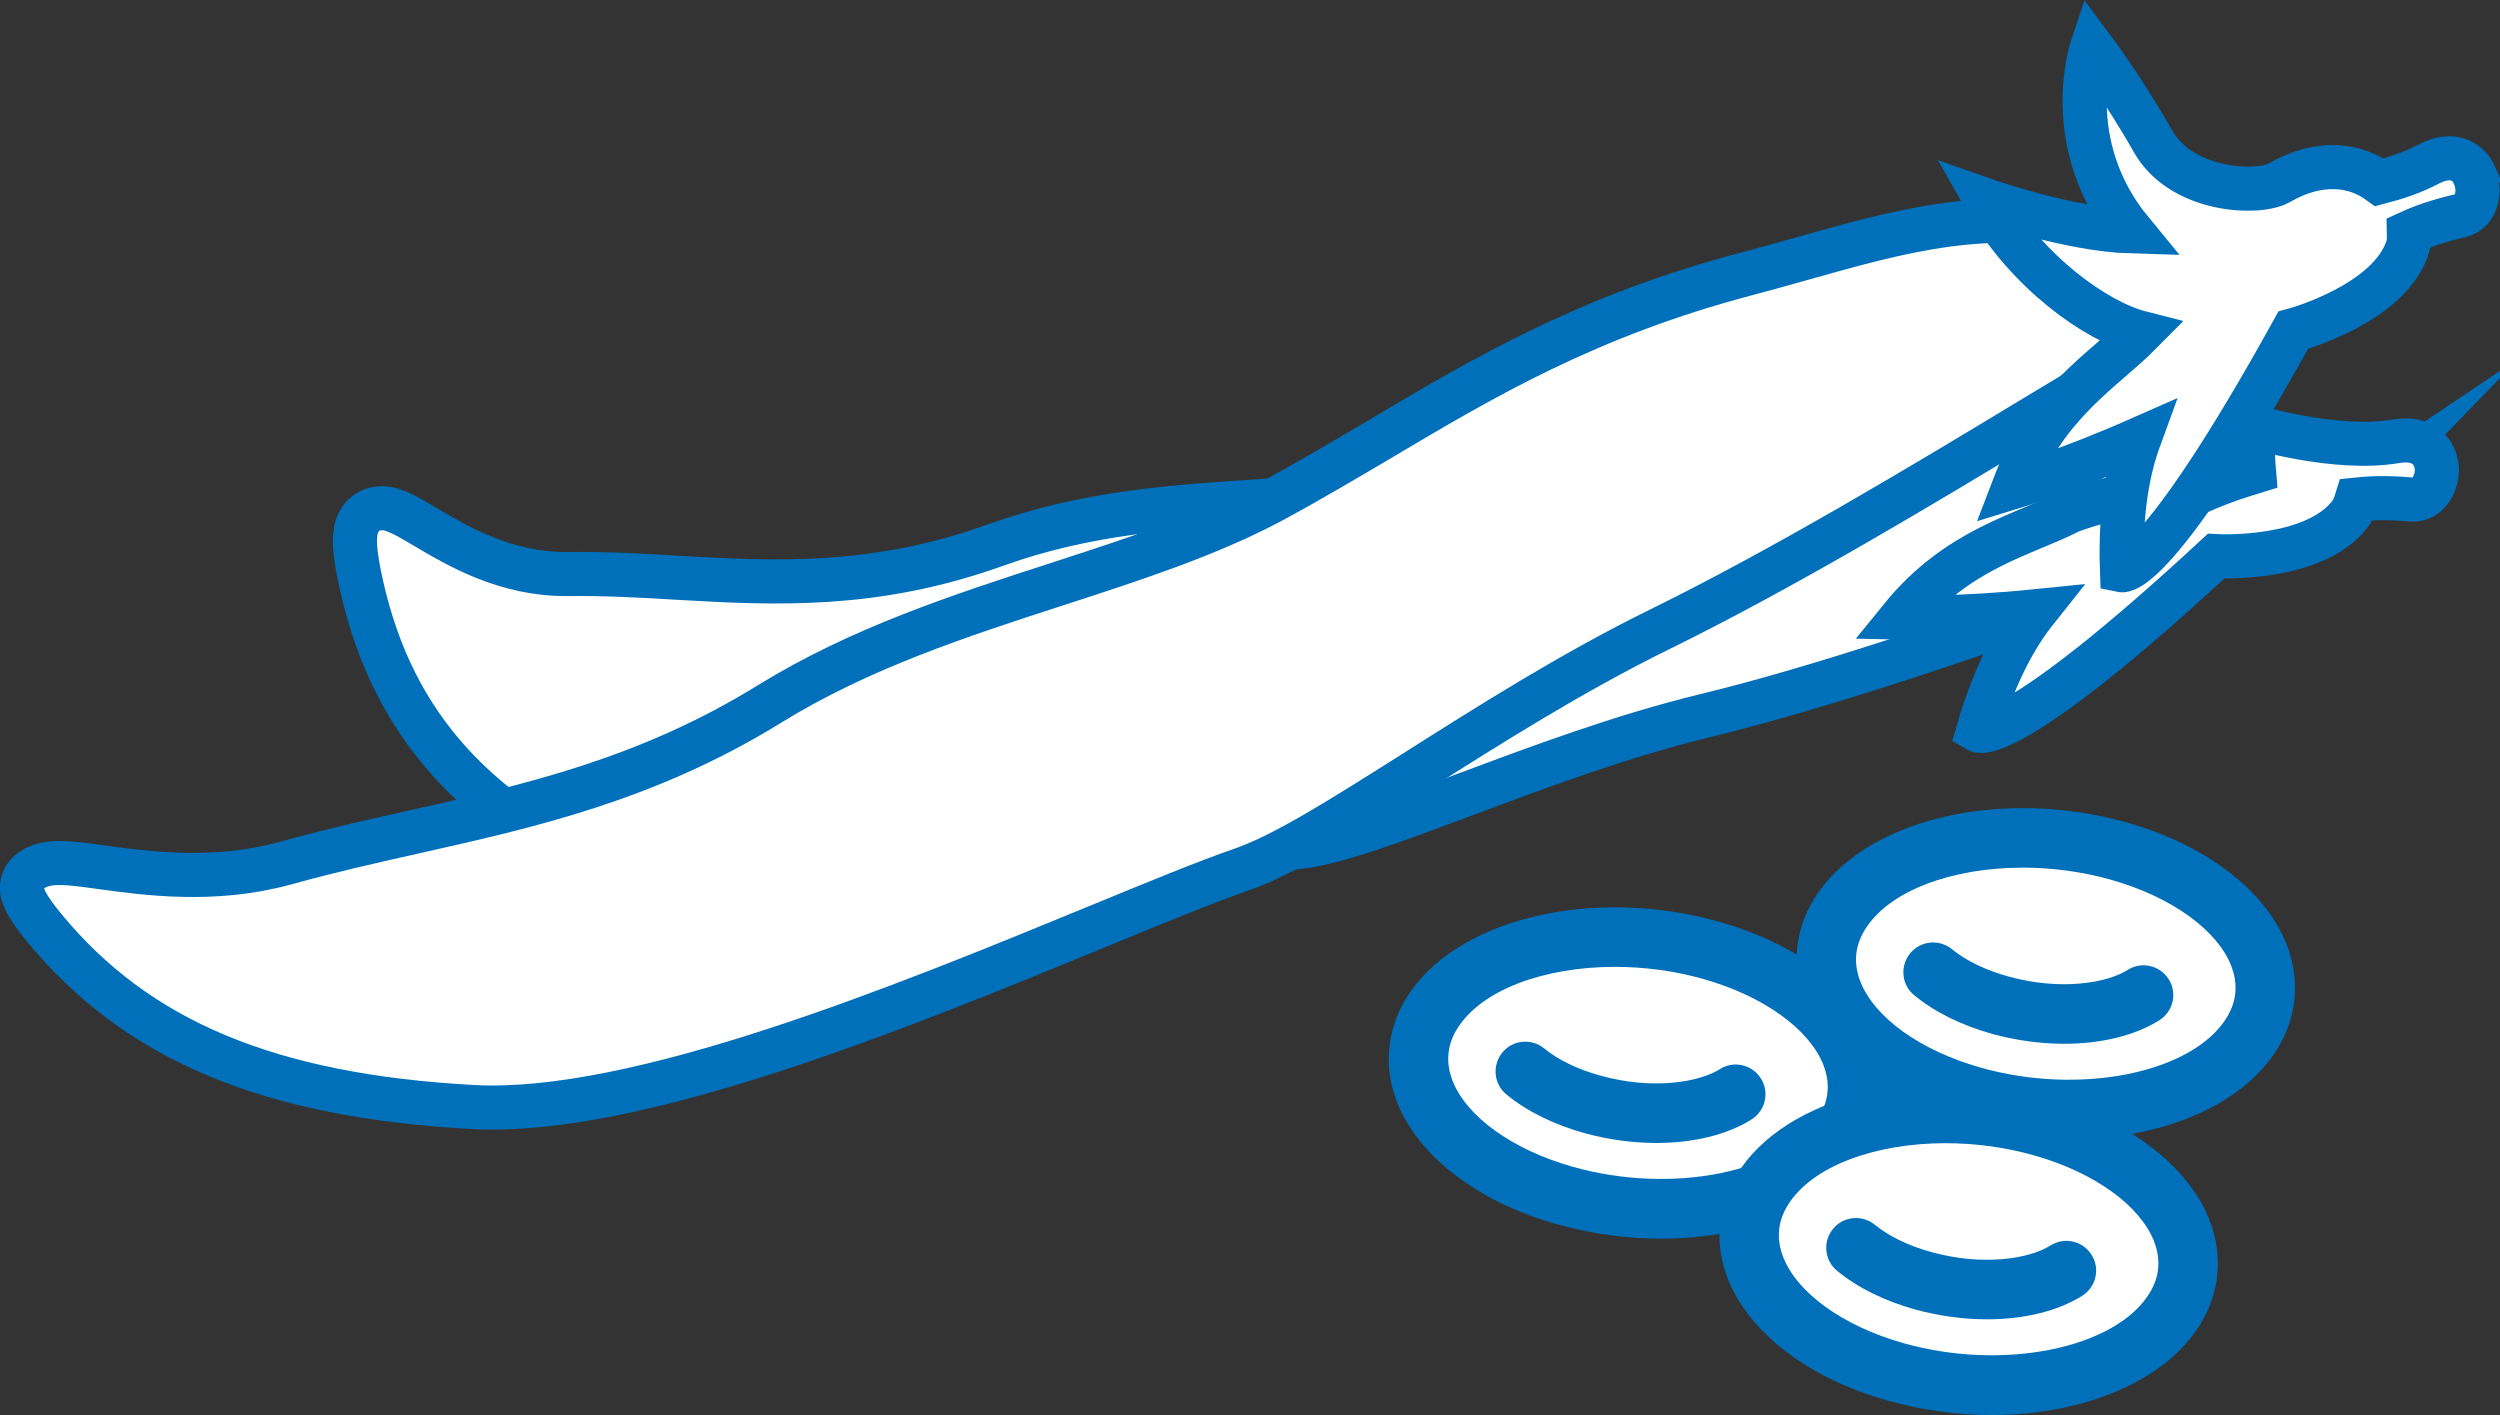
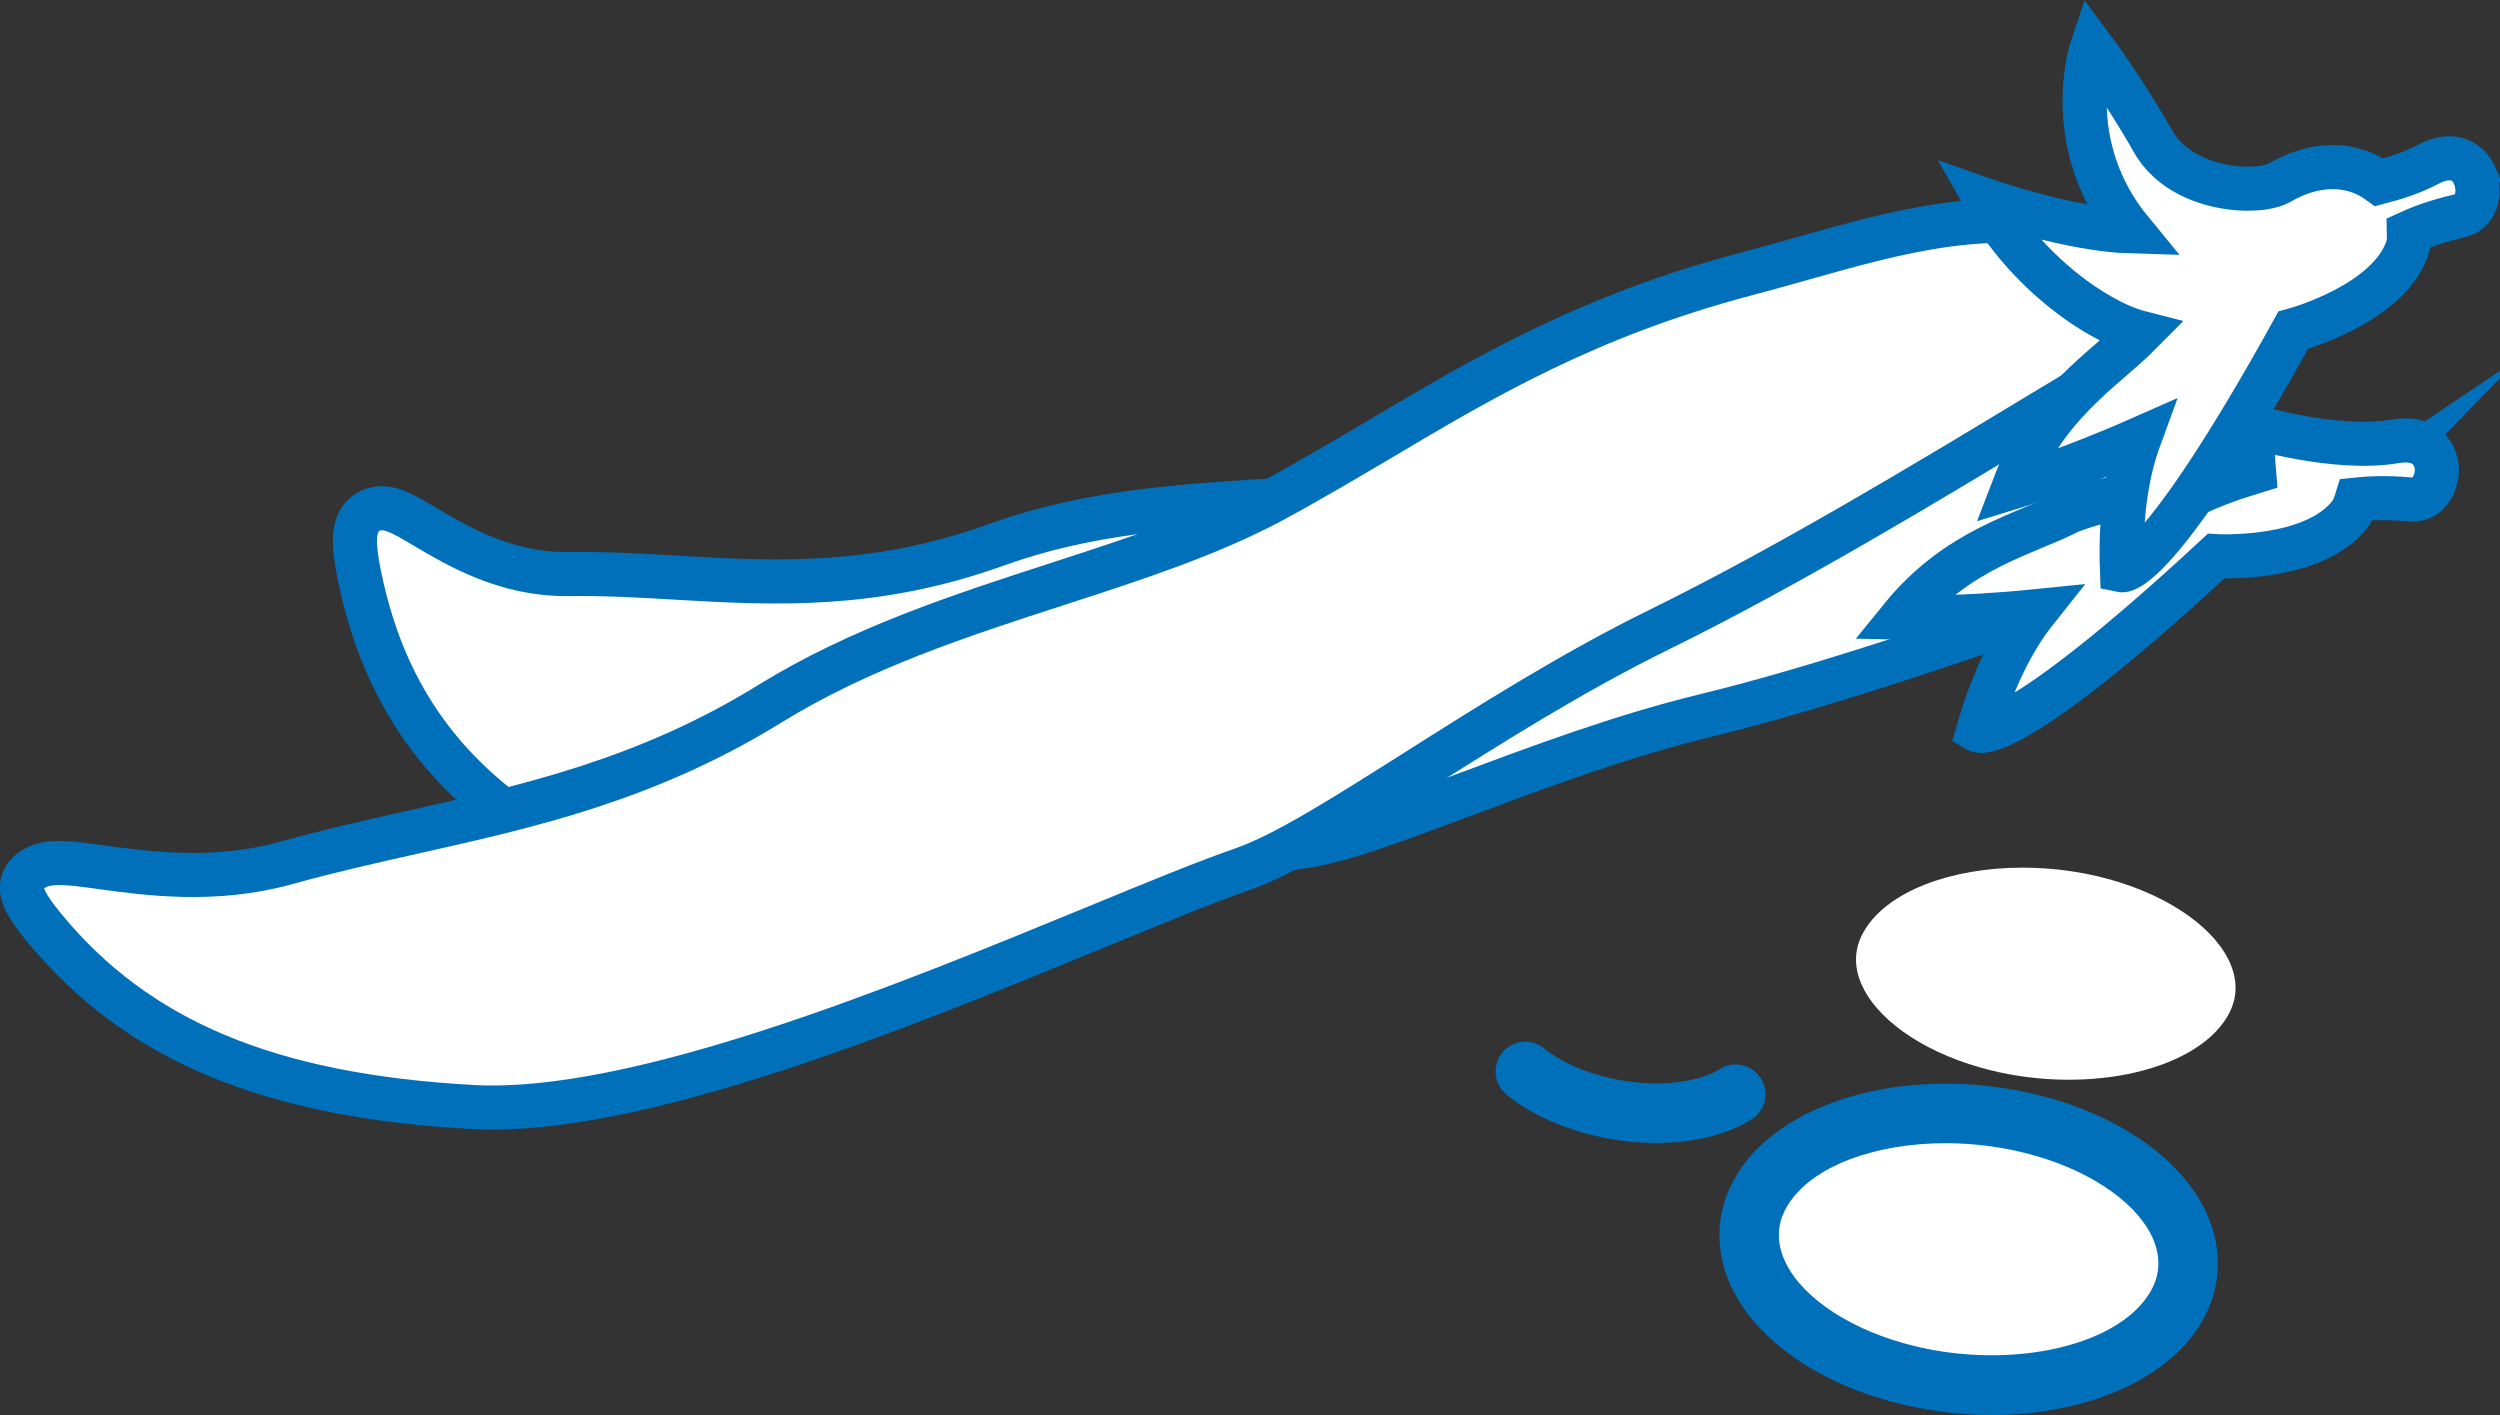
<svg xmlns="http://www.w3.org/2000/svg" id="Warstwa_2" data-name="Warstwa 2" viewBox="0 0 113.41 64.19">
  <rect x="0" y="0" width="113.41" height="64.19" fill="#333333" stroke="none" />
  <defs>
    <style>
      .cls-1 {
        fill: #0070ba;
      }

      .cls-1, .cls-2 {
        stroke-width: 0px;
      }

      .cls-3 {
        fill: none;
      }

      .cls-3, .cls-4 {
        stroke: #0070ba;
        stroke-miterlimit: 10;
        stroke-width: 2px;
      }

      .cls-4, .cls-2 {
        fill: #fff;
      }
    </style>
  </defs>
  <g id="Calque_1" data-name="Calque 1">
    <g>
      <g>
-         <path class="cls-1" d="M93.85,51.69c-1.57,0-3.19-.22-4.78-.67-3.54-1.01-6.23-3.07-7.19-5.51-.62-1.59-.48-3.26.4-4.71,2.19-3.61,8.45-5.13,14.26-3.47,3.54,1.01,6.23,3.07,7.19,5.51.62,1.59.48,3.26-.4,4.71-1.59,2.62-5.33,4.14-9.48,4.14Z" />
        <path class="cls-2" d="M91.76,39.36c-3.2,0-6.08,1.04-7.17,2.83-.45.74-.51,1.52-.2,2.33.64,1.64,2.72,3.13,5.42,3.9,4.54,1.3,9.67.26,11.21-2.27.45-.74.51-1.52.2-2.33-.64-1.64-2.72-3.13-5.42-3.9h0c-1.33-.38-2.71-.56-4.04-.56Z" />
-         <path class="cls-1" d="M93.64,47.35c-1.06,0-2.16-.15-3.24-.44-1.4-.39-2.63-.99-3.56-1.76-.58-.47-.66-1.32-.19-1.9.47-.58,1.32-.66,1.9-.19.63.52,1.54.96,2.57,1.24,2.35.65,4.45.3,5.4-.3.63-.4,1.46-.21,1.86.42.4.63.21,1.46-.42,1.86-1.11.7-2.65,1.07-4.32,1.07Z" />
      </g>
      <g>
        <g>
          <path class="cls-2" d="M107,22.34h0c-1.2,1.24-3.24,1.83-6.06,2.65-.88.26-1.8.52-2.79.84-1.12.36-2.66.89-4.44,1.51-4.61,1.6-10.91,3.8-16.38,5.13-3.79.92-7.57,2.34-10.92,3.59-3.33,1.25-5.95,2.23-7.66,2.38-1.45.13-3.57.46-6.02.85-8.08,1.28-19.15,3.04-24.66.56-6.87-3.1-10.5-7.37-11.79-13.86-.24-1.23-.24-1.86,0-2.32.15-.29.4-.49.71-.57.65-.18,1.27.19,2.3.8,1.45.86,3.65,2.17,6.46,2.14,1.7-.02,3.38.07,5,.17,4.38.25,8.91.5,14.46-1.5,4.1-1.47,8.13-1.73,12.04-1.98,3.11-.2,6.05-.39,8.82-1.17,1.63-.46,3.24-1.01,4.8-1.54,4.57-1.55,9.29-3.16,15.56-3.11.75,0,1.49,0,2.2-.02,3.83-.06,7.45-.11,10.57,2.49,2.1,1.75,4.63,1.61,6.14,1.53.28-.02.52-.03.69-.03h.05c.21-.03.71-.08,1.01.37.18.26.19.62.04.9-.04.07-.1.15-.16.21Z" />
          <path class="cls-3" d="M107,22.34h0c-1.2,1.24-3.24,1.83-6.06,2.65-.88.26-1.8.52-2.79.84-1.12.36-2.66.89-4.44,1.51-4.61,1.6-10.91,3.8-16.38,5.13-3.79.92-7.57,2.34-10.92,3.59-3.33,1.25-5.95,2.23-7.66,2.38-1.45.13-3.57.46-6.02.85-8.08,1.28-19.15,3.04-24.66.56-6.87-3.1-10.5-7.37-11.79-13.86-.24-1.23-.24-1.86,0-2.32.15-.29.4-.49.71-.57.65-.18,1.27.19,2.3.8,1.45.86,3.65,2.17,6.46,2.14,1.7-.02,3.38.07,5,.17,4.38.25,8.91.5,14.46-1.5,4.1-1.47,8.13-1.73,12.04-1.98,3.11-.2,6.05-.39,8.82-1.17,1.63-.46,3.24-1.01,4.8-1.54,4.57-1.55,9.29-3.16,15.56-3.11.75,0,1.49,0,2.2-.02,3.83-.06,7.45-.11,10.57,2.49,2.1,1.75,4.63,1.61,6.14,1.53.28-.02.52-.03.69-.03h.05c.21-.03.71-.08,1.01.37.18.26.19.62.04.9-.04.07-.1.15-.16.21Z" />
        </g>
-         <path class="cls-4" d="M105.31,10.66h0c-.87,1.43-2.97,2.57-5.88,4.15-.91.5-1.86,1.01-2.87,1.58-1.15.66-2.7,1.59-4.5,2.68-4.65,2.81-11.01,6.65-16.77,9.48-3.99,1.96-7.77,4.36-11.1,6.47-3.32,2.1-5.94,3.76-7.85,4.42-1.62.56-3.93,1.51-6.6,2.61-8.8,3.62-20.86,8.57-28.27,8.17-9.25-.5-15.26-3.01-19.48-8.15-.8-.98-1.07-1.51-.98-1.98.06-.29.26-.54.58-.71.68-.36,1.55-.24,3-.04,2.04.28,5.13.71,8.38-.19,1.96-.55,3.94-.99,5.85-1.42,5.17-1.16,10.52-2.36,16.08-5.79,4.11-2.54,8.67-4.02,13.08-5.45,3.51-1.14,6.83-2.22,9.7-3.75,1.69-.91,3.32-1.88,4.9-2.81,4.63-2.75,9.41-5.6,16.67-7.51.87-.23,1.72-.47,2.54-.7,4.4-1.24,8.56-2.42,13.27-1.18,3.17.84,6.03-.07,7.74-.61.32-.1.59-.19.79-.24l.05-.02c.24-.09.79-.29,1.33,0,.32.17.49.47.43.75-.01.07-.05.16-.1.23Z" />
+         <path class="cls-4" d="M105.31,10.66h0c-.87,1.43-2.97,2.57-5.88,4.15-.91.5-1.86,1.01-2.87,1.58-1.15.66-2.7,1.59-4.5,2.68-4.65,2.81-11.01,6.65-16.77,9.48-3.99,1.96-7.77,4.36-11.1,6.47-3.32,2.1-5.94,3.76-7.85,4.42-1.62.56-3.93,1.51-6.6,2.61-8.8,3.62-20.86,8.57-28.27,8.17-9.25-.5-15.26-3.01-19.48-8.15-.8-.98-1.07-1.51-.98-1.98.06-.29.26-.54.58-.71.68-.36,1.55-.24,3-.04,2.04.28,5.13.71,8.38-.19,1.96-.55,3.94-.99,5.85-1.42,5.17-1.16,10.52-2.36,16.08-5.79,4.11-2.54,8.67-4.02,13.08-5.45,3.51-1.14,6.83-2.22,9.7-3.75,1.69-.91,3.32-1.88,4.9-2.81,4.63-2.75,9.41-5.6,16.67-7.51.87-.23,1.72-.47,2.54-.7,4.4-1.24,8.56-2.42,13.27-1.18,3.17.84,6.03-.07,7.74-.61.32-.1.59-.19.79-.24l.05-.02Z" />
        <path class="cls-4" d="M110.54,21.19c-.07-.61-.51-1.4-1.87-1.17-2.72.46-6.42-.66-6.42-.66-.06.24-.08,1.12,0,2.04-1.02.31-2,.67-2.96,1.13-1.28-.27-3.25-.14-5.38.66-2.08,1.07-5.1,1.68-7.66,4.83,0,0,2.64.06,6.09-.29-.81,1.02-1.82,2.71-2.6,5.41,0,0,1.39.8,10.79-7.91,0,0,4.56.26,6.15-2.01,0,0,.13-.23.23-.56.93-.1,1.81-.06,2.47,0,.84.07,1.23-.88,1.16-1.49Z" />
        <path class="cls-4" d="M112.28,7.98c-.25-.56-.92-1.17-2.14-.52-.66.35-1.43.61-2.2.81-1.07-.79-2.69-1.05-4.54.02-.96.55-4.43.41-5.73-1.88-1.29-2.29-2.77-4.27-2.77-4.27,0,0-1.48,4.38,1.8,8.36-2.83-.08-6.61-1.41-6.61-1.41,1.83,3.24,5.02,5.5,7.02,6.01-1.65,1.67-4.31,3.19-5.76,6.99,0,0,2.52-.77,5.69-2.17-.45,1.23-.88,3.15-.78,5.95,0,0,1.57.32,7.77-10.89,0,0,4.42-1.18,5.21-3.83,0,0,.05-.26.04-.6.85-.39,1.71-.62,2.34-.77.82-.2.89-1.22.64-1.78Z" />
      </g>
      <g>
-         <path class="cls-1" d="M75.35,56.19c-1.57,0-3.19-.22-4.78-.67-3.54-1.01-6.23-3.07-7.19-5.51-.62-1.59-.48-3.26.4-4.71,2.19-3.61,8.45-5.13,14.26-3.47,3.54,1.01,6.23,3.07,7.19,5.51.62,1.59.48,3.26-.4,4.71-1.59,2.62-5.33,4.14-9.48,4.14Z" />
-         <path class="cls-2" d="M73.26,43.86c-3.2,0-6.08,1.04-7.17,2.83-.45.74-.51,1.52-.2,2.33.64,1.64,2.72,3.13,5.42,3.9,4.54,1.3,9.67.26,11.21-2.27.45-.74.51-1.52.2-2.33-.64-1.64-2.72-3.13-5.42-3.9h0c-1.33-.38-2.71-.56-4.04-.56Z" />
        <path class="cls-1" d="M75.14,51.85c-1.06,0-2.16-.15-3.24-.44-1.4-.39-2.63-.99-3.56-1.76-.58-.47-.66-1.32-.19-1.9.47-.58,1.32-.66,1.9-.19.63.52,1.54.96,2.57,1.24,2.35.65,4.45.3,5.4-.3.63-.4,1.46-.21,1.86.42.4.63.21,1.46-.42,1.86-1.11.7-2.65,1.07-4.32,1.07Z" />
      </g>
      <g>
        <path class="cls-1" d="M90.35,64.19c-1.57,0-3.19-.22-4.78-.67-3.54-1.01-6.23-3.07-7.19-5.51-.62-1.59-.48-3.26.4-4.71,2.19-3.61,8.45-5.13,14.26-3.47,3.54,1.01,6.23,3.07,7.19,5.51.62,1.59.48,3.26-.4,4.71-1.59,2.62-5.33,4.14-9.48,4.14Z" />
        <path class="cls-2" d="M88.26,51.86c-3.2,0-6.08,1.04-7.17,2.83-.45.74-.51,1.52-.2,2.33.64,1.64,2.72,3.13,5.42,3.9,4.54,1.3,9.67.26,11.21-2.27.45-.74.51-1.52.2-2.33-.64-1.64-2.72-3.13-5.42-3.9h0c-1.33-.38-2.71-.56-4.04-.56Z" />
-         <path class="cls-1" d="M90.14,59.85c-1.06,0-2.16-.15-3.24-.44-1.4-.39-2.63-.99-3.56-1.76-.58-.47-.66-1.32-.19-1.9.47-.58,1.32-.66,1.9-.19.63.52,1.54.96,2.57,1.24,2.35.65,4.45.3,5.4-.3.63-.4,1.46-.21,1.86.42.4.63.21,1.46-.42,1.86-1.11.7-2.65,1.07-4.32,1.07Z" />
      </g>
    </g>
  </g>
</svg>